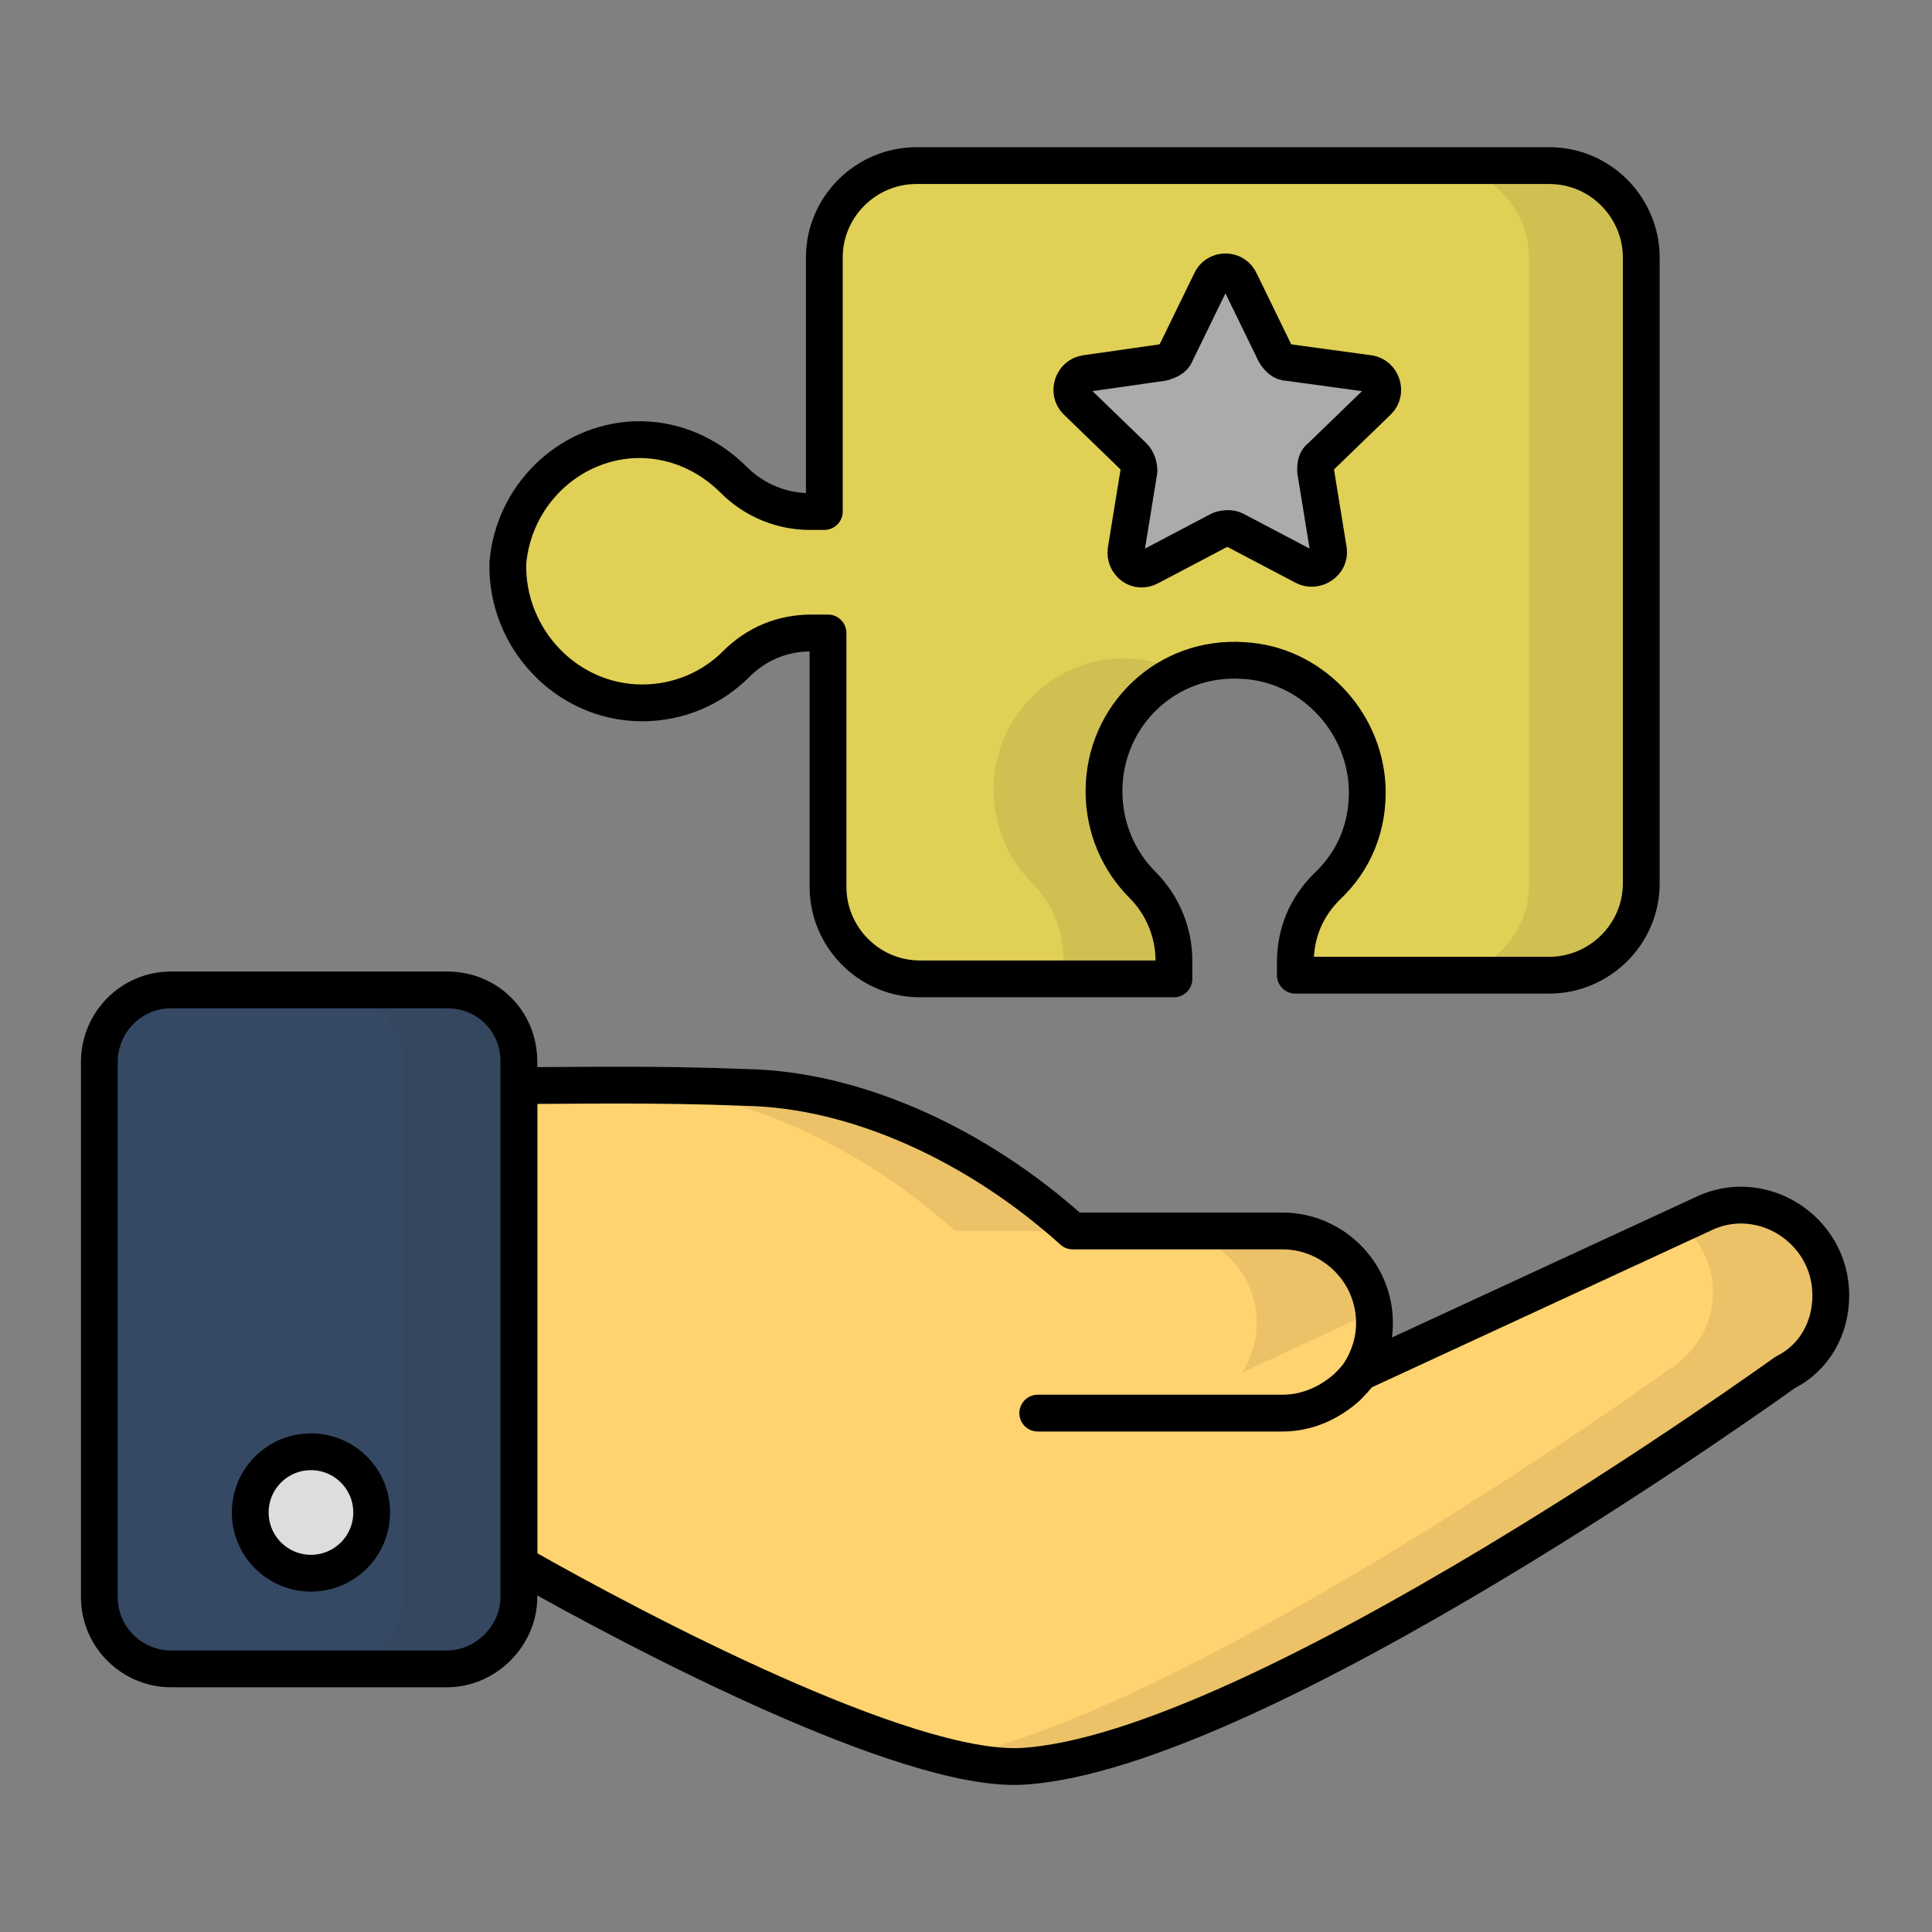
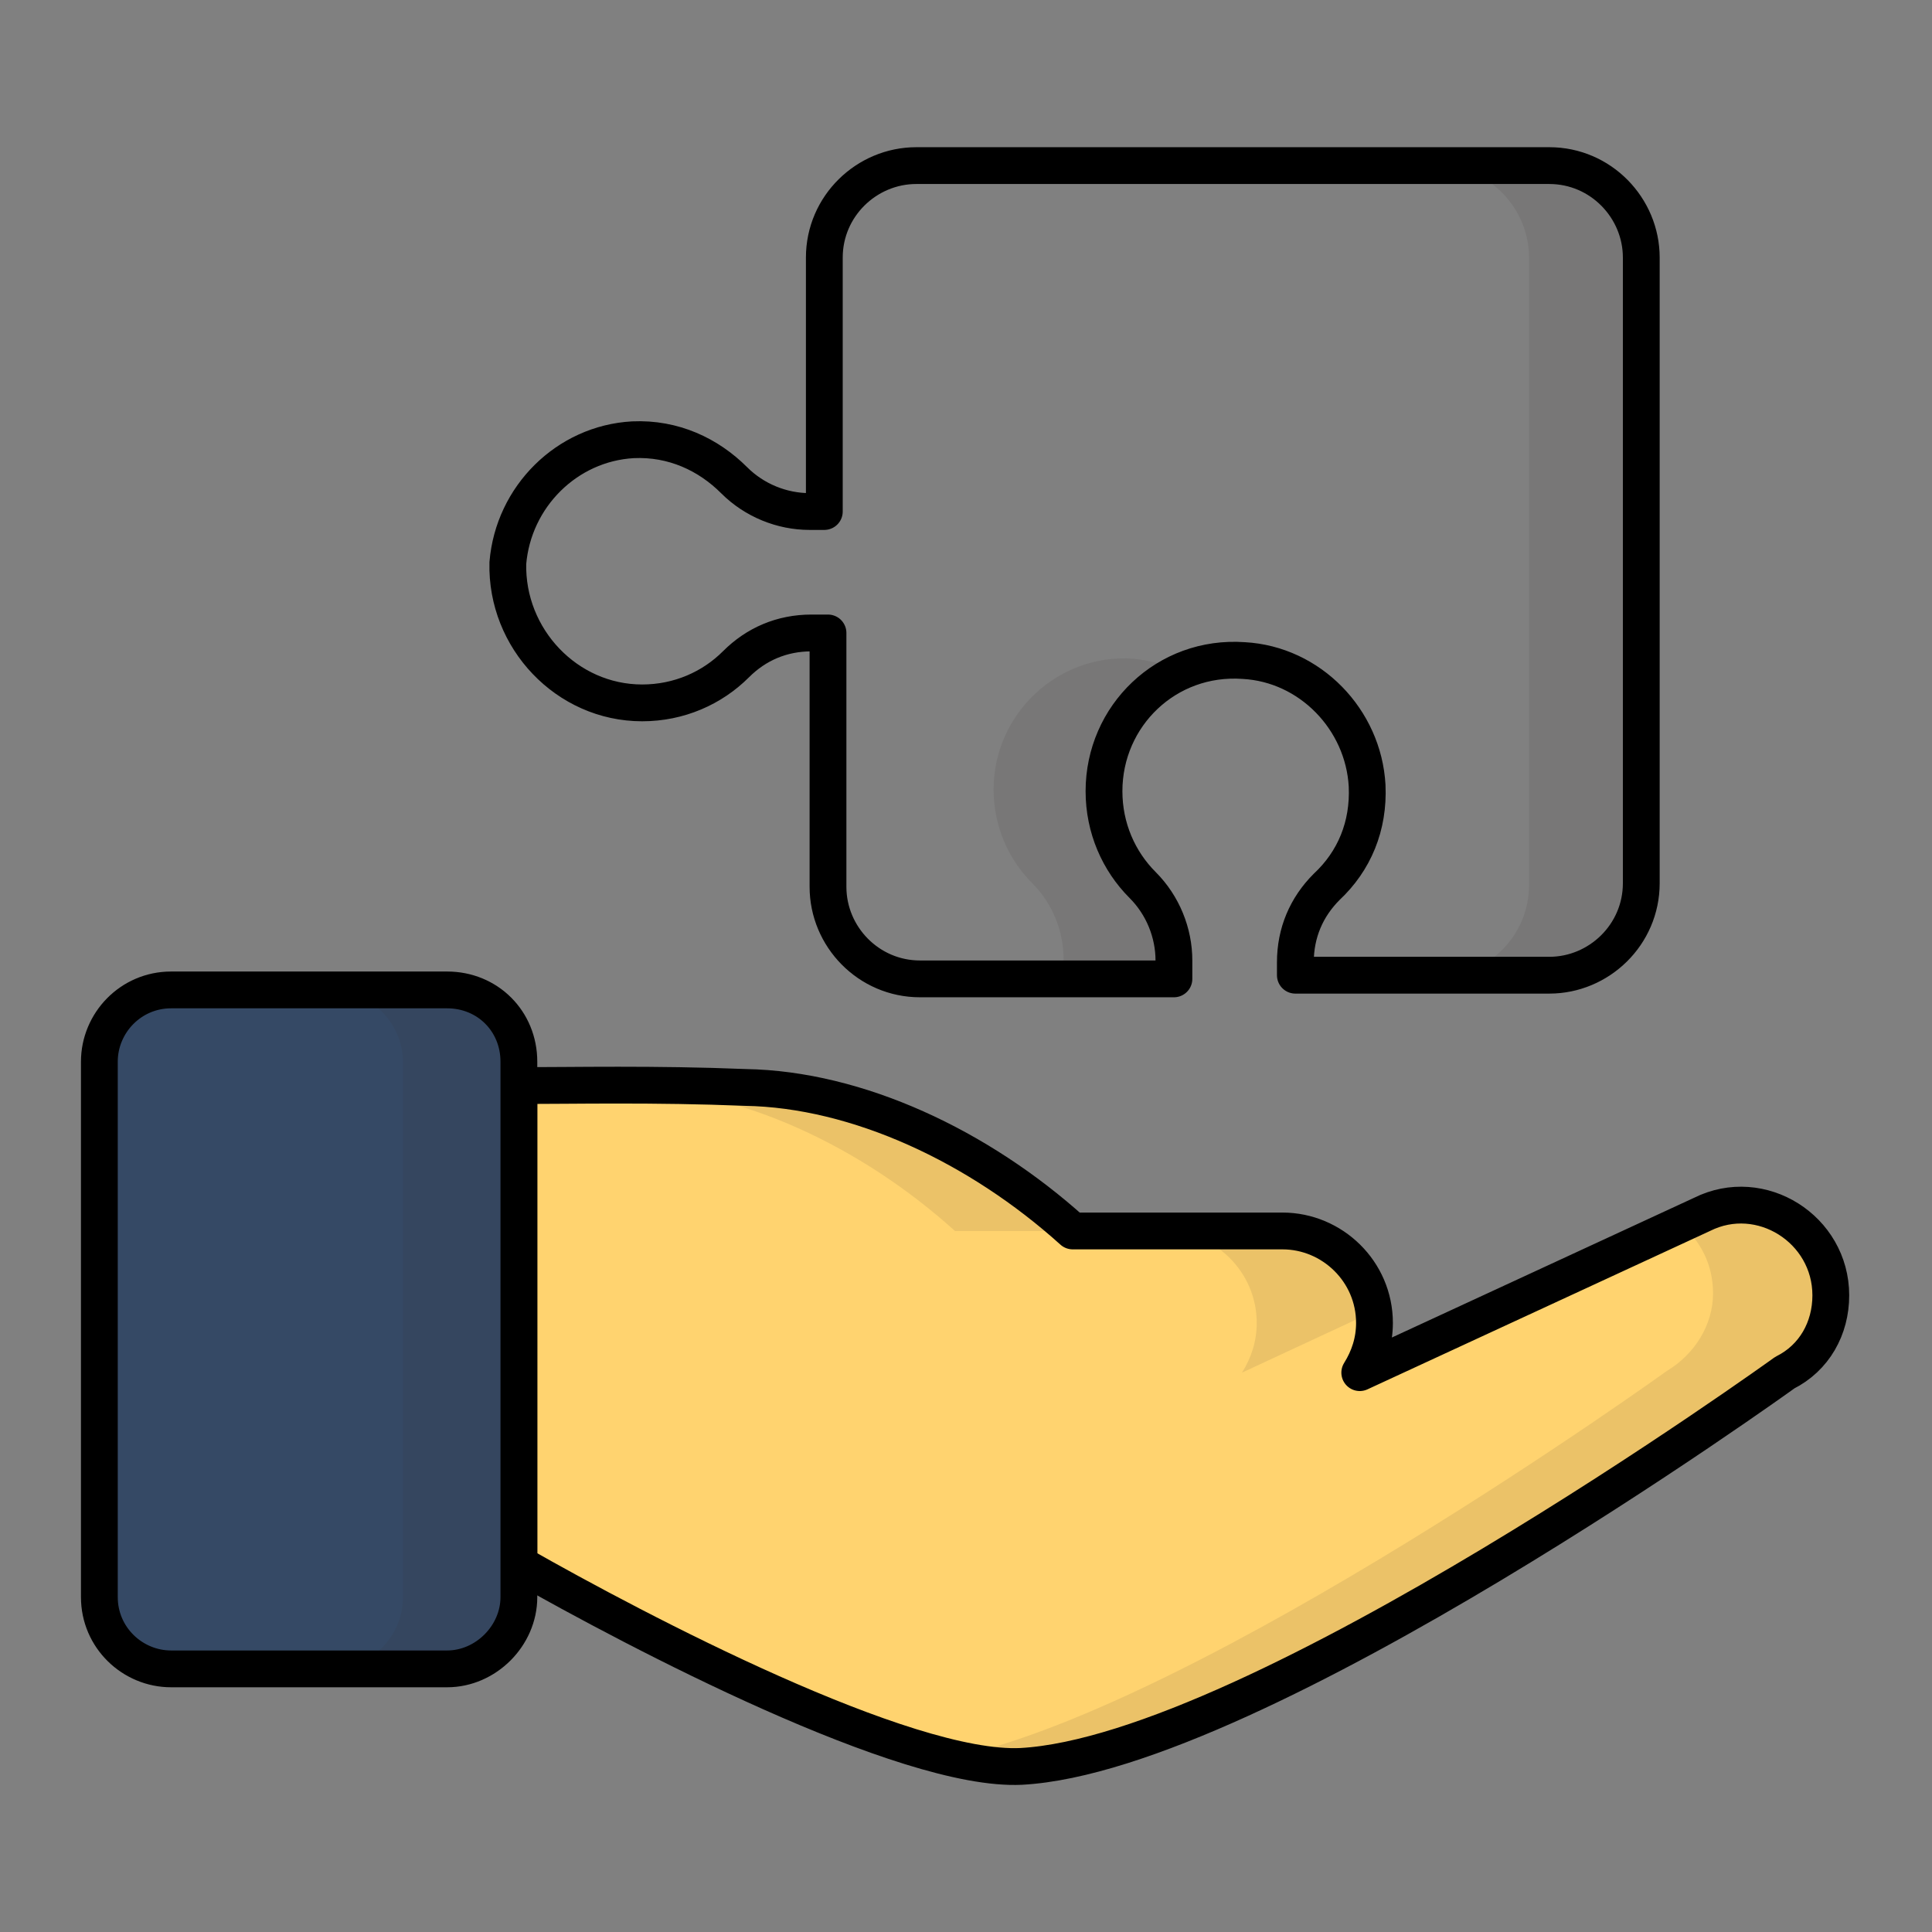
<svg xmlns="http://www.w3.org/2000/svg" viewBox="0 0 105 105" id="Strategic">
  <rect x="0" y="0" width="105" height="105" fill="#808080" stroke="none" />
  <path fill="#ababab" stroke="#000000" stroke-linecap="round" stroke-linejoin="round" stroke-miterlimit="10" stroke-width="2" d="M1127.2,235.6c-5.2,9.9-5.2,19.8,0,29.8h-69.4c-8.2,0-14.9-6.7-14.9-14.9c0-4.1,1.7-7.8,4.4-10.5 c2.7-2.7,6.4-4.4,10.5-4.4H1127.2z" class="color8c77e0 svgShape colorStroke000000 svgStroke" />
  <path fill="#f6f6f6" d="M1057.7,259.7c-5.1,0-9.3-4.2-9.3-9.3c0-2.5,1-4.8,2.7-6.6c1.8-1.8,4.1-2.7,6.6-2.7h61.2 c-1.7,6.2-1.7,12.4,0,18.6H1057.7z" class="colorf4f6f8 svgShape" />
-   <path fill="#e0d055" stroke="#000000" stroke-linecap="round" stroke-linejoin="round" stroke-miterlimit="10" stroke-width="2" d="M1033.2,235.6c5.2-9.9,5.2-19.8,0-29.8h69.4c8.2,0,14.9,6.7,14.9,14.9c0,4.1-1.7,7.8-4.4,10.5 c-2.7,2.7-6.4,4.4-10.5,4.4L1033.2,235.6L1033.2,235.6z" class="colorffb850 svgShape colorStroke000000 svgStroke" />
  <path fill="#f6f6f6" d="M1102.6,211.4c5.1,0,9.3,4.2,9.3,9.3c0,2.5-1,4.8-2.7,6.6c-1.8,1.8-4.1,2.7-6.6,2.7h-61.2 c1.7-6.2,1.7-12.4,0-18.6H1102.6z" class="colorf4f6f8 svgShape" />
  <g fill="#322b29" class="color000000 svgShape">
    <path d="M1118.9 259.7h-6.3c-1.7-6.2-1.7-12.4 0-18.6h6.3C1117.2 247.3 1117.2 253.6 1118.9 259.7zM1111.9 220.7c0 2.5-1 4.8-2.7 6.6-1.8 1.8-4.1 2.7-6.6 2.7h-6.3c2.5 0 4.8-1 6.6-2.7 1.8-1.7 2.7-4.1 2.7-6.6 0-5.1-4.2-9.3-9.3-9.3h6.3C1107.7 211.4 1111.9 215.6 1111.9 220.7z" opacity=".1" fill="#322b29" class="color000000 svgShape" />
    <path fill="none" stroke="#000000" stroke-linecap="round" stroke-linejoin="round" stroke-miterlimit="10" stroke-width="2" d="M1057.7 259.7c-5.1 0-9.3-4.2-9.3-9.3 0-2.5 1-4.8 2.7-6.6 1.8-1.8 4.1-2.7 6.6-2.7h61.2c-1.7 6.2-1.7 12.4 0 18.6H1057.7zM1102.6 211.4c5.1 0 9.3 4.2 9.3 9.3 0 2.5-1 4.8-2.7 6.6-1.8 1.8-4.1 2.7-6.6 2.7h-61.2c1.7-6.2 1.7-12.4 0-18.6H1102.6z" class="colorStroke000000 svgStroke" />
  </g>
  <g fill="#322b29" class="color000000 svgShape">
    <polygon fill="#fbd06f" points="1577.9 282.8 1555.7 320.8 1577.9 359.8 1513.1 321.7" class="colorfb836f svgShape" />
    <polygon points="1555.7 320.8 1577.9 359.8 1565.3 352.4 1547.3 320.8 1565 290.6 1577.9 282.8" opacity=".1" fill="#322b29" class="color000000 svgShape" />
    <polygon fill="#fbd06f" points="1607.1 296 1592.5 321 1607.1 346.6 1564.4 321.5" class="colorfb836f svgShape" />
  </g>
  <g fill="#322b29" class="color000000 svgShape">
    <path fill="#ffd36f" d="M28.2,59c2.9,0,7.4-0.1,12.3,0.1c6.1,0.1,12.7,3.2,17.8,7.8h11.4c2.7,0,5,2.2,5,5c0,1-0.3,1.9-0.8,2.7 L92.5,66c3.2-1.6,7,0.8,7,4.4c0,1.8-0.9,3.4-2.5,4.2c0,0-28.7,20.7-41.5,21.4c-6.3,0.3-20.8-7.3-27.3-11V59z" class="colorffd4a9 svgShape" />
    <path d="M58.3 66.9h-6.4c-5.1-4.6-11.7-7.7-17.8-7.8-1.6 0-3.2-.1-4.6-.1 2.9 0 6.8 0 11 .1C46.6 59.2 53.2 62.3 58.3 66.9zM63.3 66.9h6.4c2.5 0 4.6 1.9 4.9 4.4l-7.1 3.3c.5-.8.8-1.7.8-2.7C68.3 69.1 66 66.9 63.3 66.9zM99.5 70.3c0 1.8-1 3.4-2.5 4.2 0 0-28.7 20.7-41.5 21.4-1 .1-2.2-.1-3.6-.4 13.7-3 38.7-21 38.7-21 1.5-.9 2.5-2.5 2.5-4.2 0-1.6-.7-2.9-1.8-3.8l1.2-.6C95.8 64.4 99.5 66.7 99.5 70.3z" opacity=".1" fill="#322b29" class="color000000 svgShape" />
    <path fill="none" stroke="#000000" stroke-linecap="round" stroke-linejoin="round" stroke-miterlimit="10" stroke-width="2" d="M28.2,59c2.9,0,7.4-0.1,12.3,0.1c6.1,0.1,12.7,3.2,17.8,7.8h11.4c2.7,0,5,2.2,5,5c0,1-0.3,1.9-0.8,2.7 L92.5,66c3.2-1.6,7,0.8,7,4.4c0,1.8-0.9,3.4-2.5,4.2c0,0-28.7,20.7-41.5,21.4c-6.3,0.3-20.8-7.3-27.3-11V59z" class="colorStroke000000 svgStroke" />
-     <path fill="none" stroke="#000000" stroke-linecap="round" stroke-linejoin="round" stroke-miterlimit="10" stroke-width="2" d="M56.4,76.8h13.3c1.4,0,2.6-0.6,3.5-1.4c0.2-0.2,0.5-0.5,0.7-0.8" class="colorStroke000000 svgStroke" />
    <path fill="#354965" d="M28.2,57.7v29.1c0,2.1-1.8,3.9-3.9,3.9h-15c-2.1,0-3.9-1.7-3.9-3.9V57.7c0-2.1,1.7-3.9,3.9-3.9h15 C26.5,53.8,28.2,55.5,28.2,57.7z" class="color2ba35b svgShape" />
    <path d="M28.2,57.7v29.1c0,2.1-1.8,3.9-3.9,3.9H18c2.1,0,3.9-1.7,3.9-3.9V57.7c0-2.1-1.8-3.9-3.9-3.9h6.4 C26.5,53.8,28.2,55.5,28.2,57.7z" opacity=".1" fill="#322b29" class="color000000 svgShape" />
    <path fill="none" stroke="#000000" stroke-linecap="round" stroke-linejoin="round" stroke-miterlimit="10" stroke-width="2" d="M28.2,57.7v29.1c0,2.1-1.8,3.9-3.9,3.9h-15c-2.1,0-3.9-1.7-3.9-3.9V57.7c0-2.1,1.7-3.9,3.9-3.9h15 C26.5,53.8,28.2,55.5,28.2,57.7z" class="colorStroke000000 svgStroke" />
-     <circle cx="16.9" cy="82.2" r="3.3" fill="#dddddd" stroke="#000000" stroke-linecap="round" stroke-linejoin="round" stroke-miterlimit="10" stroke-width="2" class="colore4e8eb svgShape colorStroke000000 svgStroke" />
    <g fill="#322b29" class="color000000 svgShape">
-       <path fill="#e0d055" d="M34.9,38.2c2,0,3.8-0.8,5.1-2.1c1.1-1.1,2.5-1.7,4.1-1.7h0.9v13.8c0,2.7,2.2,5,5,5h13.8v-1 c0-1.5-0.6-3-1.7-4.1c-1.3-1.3-2.1-3.1-2.1-5.1c0-4.1,3.4-7.4,7.6-7.1c3.6,0.2,6.5,3.2,6.7,6.8c0.1,2.2-0.7,4.1-2.2,5.5 c-1.1,1.1-1.7,2.5-1.7,4.1V53h13.8c2.7,0,5-2.2,5-5V14c0-2.7-2.2-5-5-5H49.8c-2.7,0-5,2.2-5,5v13.8h-0.8c-1.5,0-3-0.6-4.1-1.7 c-1.4-1.4-3.3-2.3-5.5-2.2c-3.6,0.2-6.5,3.1-6.8,6.7C27.5,34.7,30.8,38.2,34.9,38.2z" class="colorffb850 svgShape" />
      <path d="M59.8 42.9c0 2 .8 3.8 2.1 5.1 1.1 1.1 1.7 2.5 1.7 4.1v1h-5.8v-1c0-1.5-.6-3-1.7-4.1-1.3-1.3-2.1-3.1-2.1-5.1 0-4.1 3.5-7.4 7.6-7.1.9.1 1.7.3 2.4.6C61.5 37.5 59.8 40 59.8 42.9zM88.9 14v34.1c0 2.7-2.2 5-5 5h-5.8c2.7 0 5-2.2 5-5V14c0-2.7-2.2-5-5-5h5.8C86.7 9 88.9 11.2 88.9 14z" opacity=".1" fill="#322b29" class="color000000 svgShape" />
      <path fill="none" stroke="#000000" stroke-linecap="round" stroke-linejoin="round" stroke-miterlimit="10" stroke-width="2" d="M34.9,38.2c2,0,3.8-0.8,5.1-2.1c1.1-1.1,2.5-1.7,4.1-1.7h0.9v13.8c0,2.7,2.2,5,5,5h13.8v-1 c0-1.5-0.6-3-1.7-4.1c-1.3-1.3-2.1-3.1-2.1-5.1c0-4.1,3.4-7.4,7.6-7.1c3.6,0.2,6.5,3.2,6.7,6.8c0.1,2.2-0.7,4.1-2.2,5.5 c-1.1,1.1-1.7,2.5-1.7,4.1V53h13.8c2.7,0,5-2.2,5-5V14c0-2.7-2.2-5-5-5H49.8c-2.7,0-5,2.2-5,5v13.8h-0.8c-1.5,0-3-0.6-4.1-1.7 c-1.4-1.4-3.3-2.3-5.5-2.2c-3.6,0.2-6.5,3.1-6.8,6.7C27.5,34.7,30.8,38.2,34.9,38.2z" class="colorStroke000000 svgStroke" />
-       <path fill="#ababab" stroke="#000000" stroke-linecap="round" stroke-linejoin="round" stroke-miterlimit="10" stroke-width="2" d="M61.6,24.8c0.2,0.2,0.3,0.5,0.3,0.8l-0.7,4.3c-0.1,0.7,0.6,1.3,1.3,0.9l3.8-2c0.3-0.1,0.6-0.1,0.8,0l3.8,2 c0.6,0.3,1.4-0.2,1.3-0.9l-0.7-4.3c0-0.3,0-0.6,0.3-0.8l3.1-3c0.5-0.5,0.2-1.4-0.5-1.5L70,19.7c-0.3,0-0.5-0.2-0.7-0.5l-1.9-3.9 c-0.3-0.7-1.3-0.7-1.6,0l-1.9,3.9c-0.1,0.3-0.4,0.4-0.7,0.5L59,20.3c-0.7,0.1-1,1-0.5,1.5L61.6,24.8z" class="color8c77e0 svgShape colorStroke000000 svgStroke" />
    </g>
  </g>
</svg>